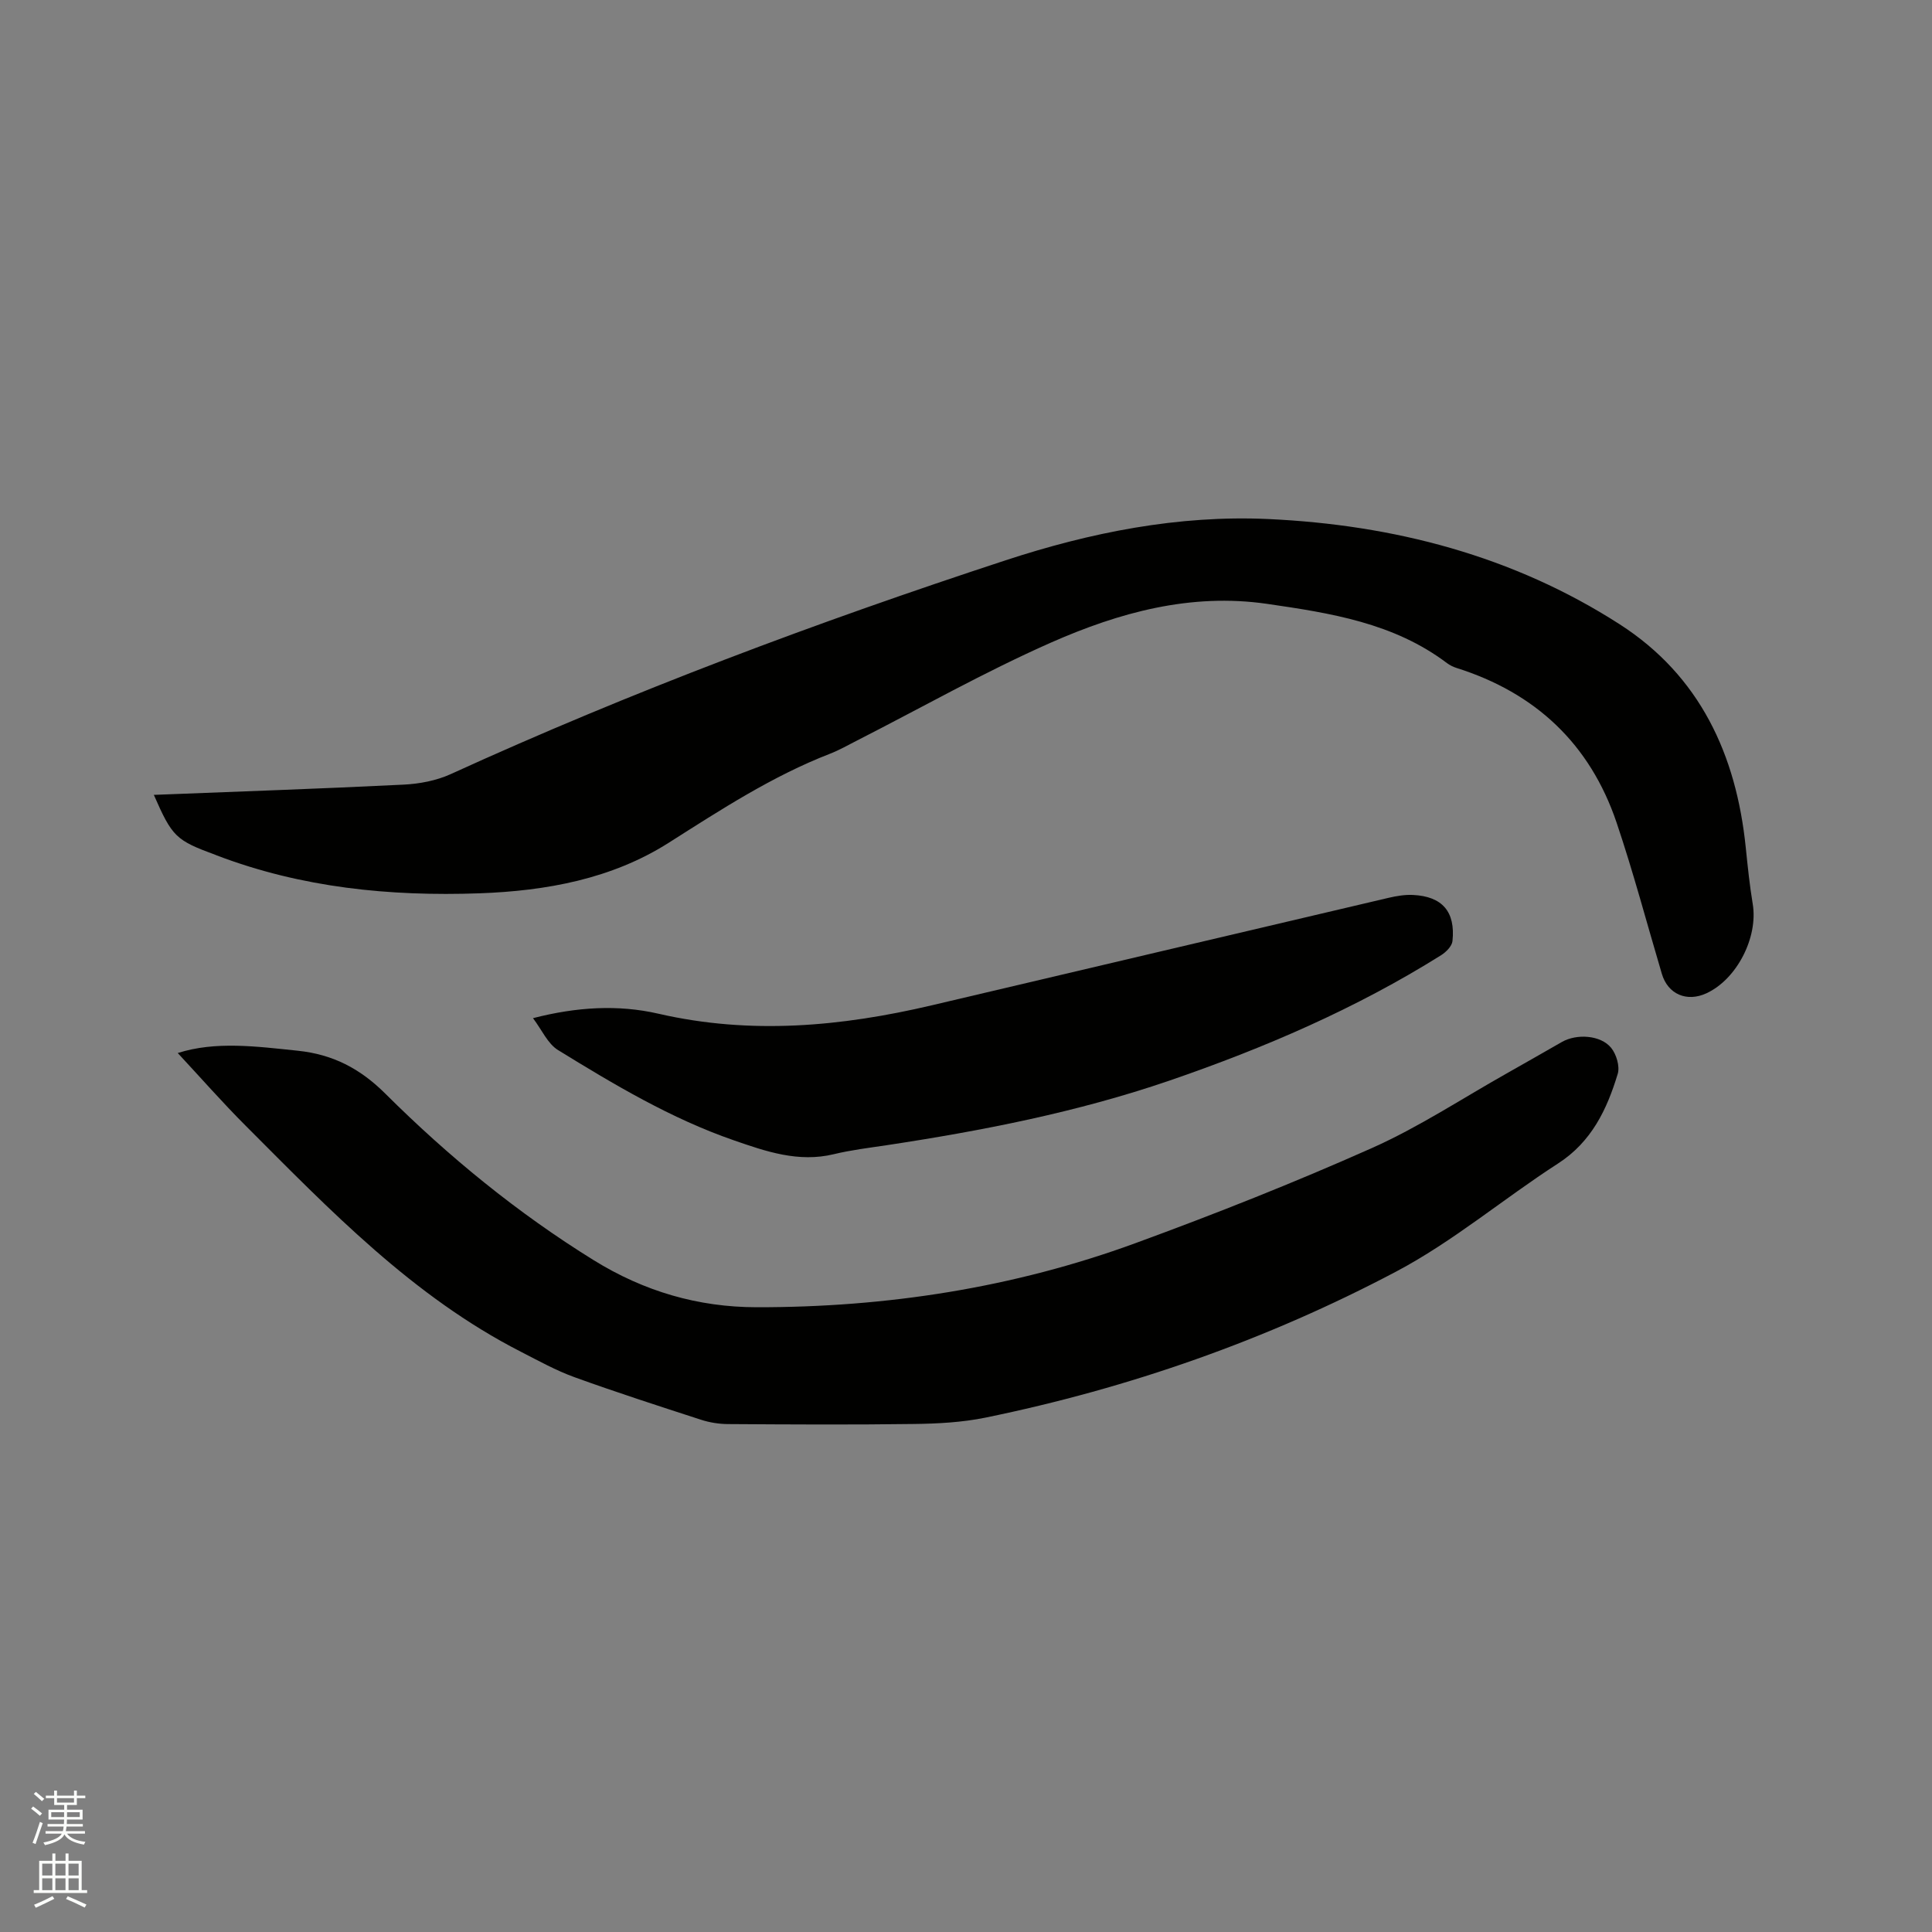
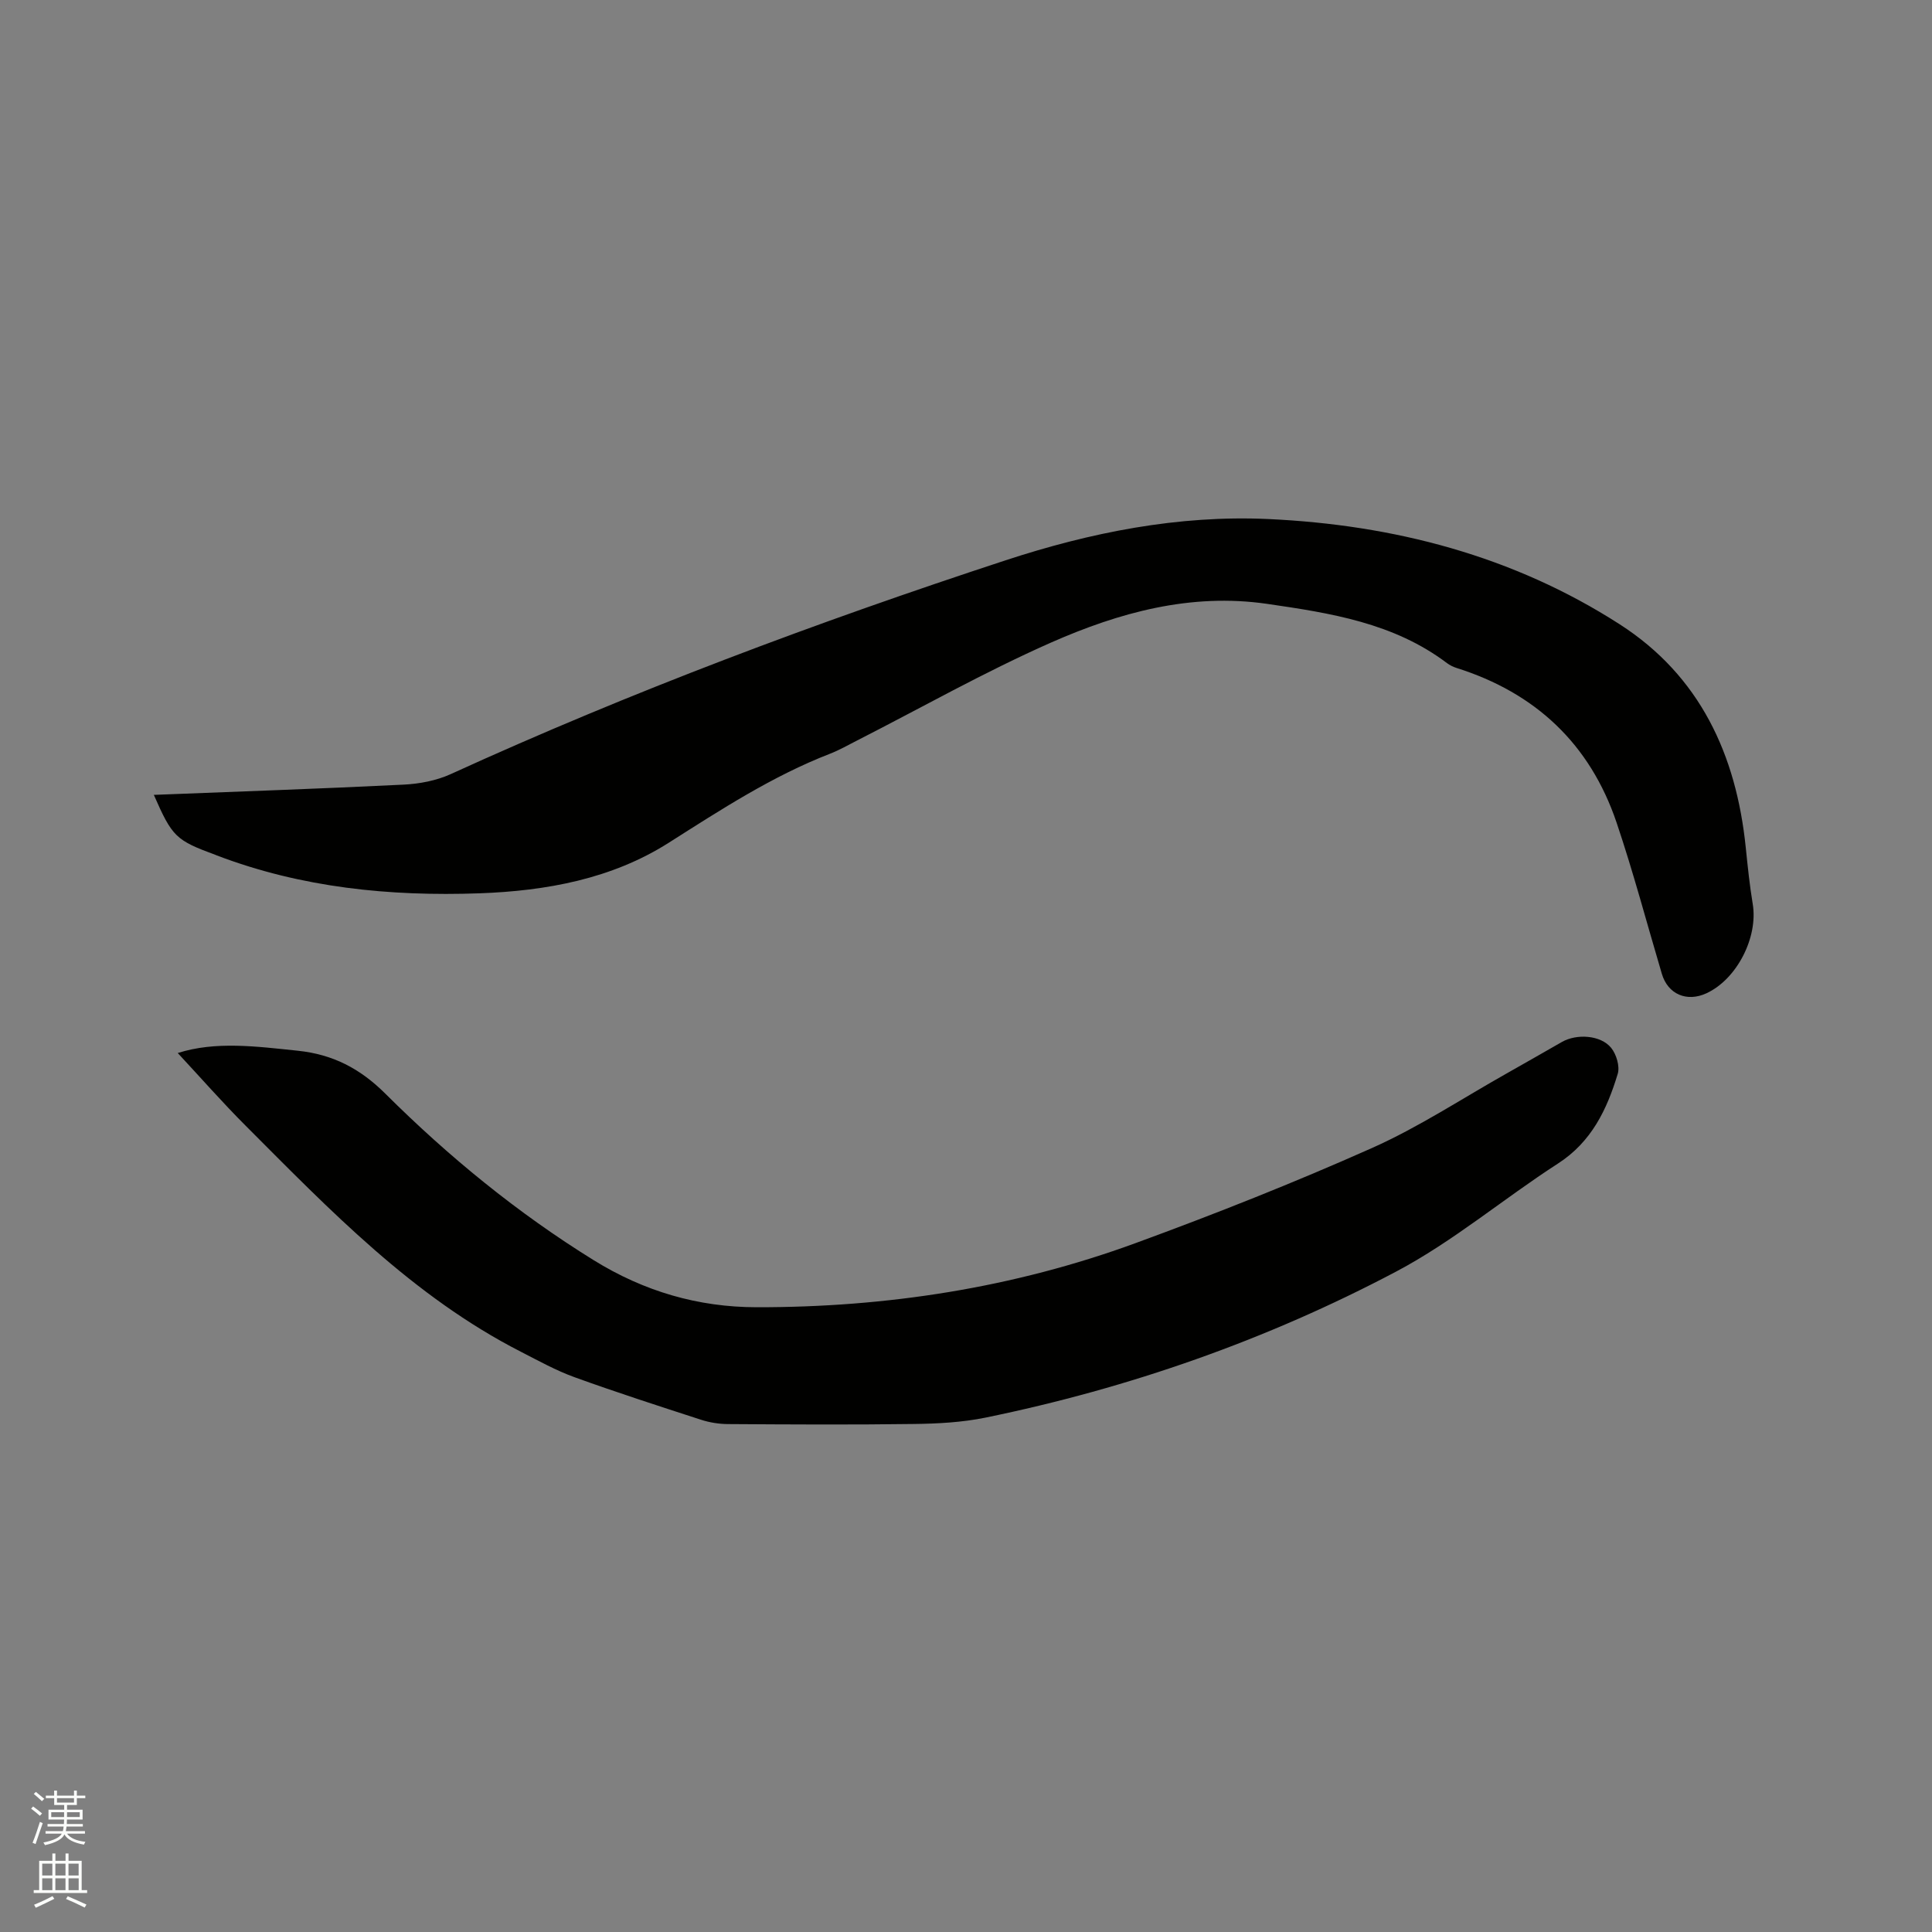
<svg xmlns="http://www.w3.org/2000/svg" enable-background="new 0 0 400 400" viewBox="0 0 400 400">
  <rect x="0" y="0" width="400" height="400" fill="#808080" stroke="none" />
  <path d="m6.44 374.46.42-.45c.65.47 1.27.95 1.85 1.44l-.45.49c-.65-.56-1.25-1.06-1.82-1.48m.93 7.33-.63-.26c.55-1.36 1.05-2.8 1.52-4.33.19.1.38.19.59.27-.46 1.29-.95 2.73-1.48 4.32m-.38-10.38.44-.42c.43.34 1.01.82 1.74 1.44l-.49.49c-.53-.51-1.09-1.01-1.69-1.51m2.5.35h1.72v-1.04h.59v1.04h3.52v-1.04h.59v1.04h1.75v.53h-1.75v1.42h-2.03v.97h3.22v2.03h-3.24c0 .35-.01.66-.03.93h3.32v.53h-3.37c-.03.27-.08.58-.15.94h3.96v.53h-3.71c.67.92 1.93 1.48 3.79 1.68-.13.24-.23.44-.29.59-2.13-.38-3.48-1.08-4.04-2.12-.43.97-1.77 1.72-4.03 2.23-.09-.19-.2-.37-.33-.55 2.1-.42 3.37-1.03 3.81-1.83h-3.36v-.53h3.58c.08-.29.13-.61.16-.94h-3.33v-.53h3.39c.02-.27.04-.58.04-.93h-3.23v-2.03h3.25v-.97h-2.07v-1.42h-1.73zm1.12 3.44v1h2.65c.01-.3.02-.44.01-.4v-.25-.35zm1.19-2h3.52v-.91h-3.52zm4.71 2h-2.63v.59c0 .15-.01.28-.01.4h2.64z" fill="#fbfcfa" />
  <path d="m13.56 383.74h.63v1.52h2.72v6.07h1.13v.6h-11.06v-.6h1.13v-6.07h2.73v-1.52h.63v1.52h2.1v-1.52zm-2.69 8.83.38.56c-1.24.63-2.53 1.25-3.85 1.85-.1-.21-.21-.42-.34-.63 1.36-.55 2.63-1.15 3.81-1.78m-2.13-4.27h2.1v-2.45h-2.1zm0 3.04h2.1v-2.46h-2.1zm2.72-3.04h2.1v-2.45h-2.1zm0 3.04h2.1v-2.46h-2.1zm6.07 3.6c-1.41-.71-2.7-1.3-3.86-1.78l.35-.56c1.45.62 2.75 1.19 3.88 1.72zm-1.25-9.09h-2.1v2.45h2.1zm-2.09 5.49h2.1v-2.46h-2.1z" fill="#fbfcfa" />
  <g fill="#010100">
    <path d="m31.85 164.57c17.43-.69 34.57-1.27 51.7-2.12 3.29-.16 6.78-.82 9.75-2.17 37.41-17.08 75.87-31.47 114.91-44.28 17.56-5.76 35.73-9.39 54.35-8.54 26.01 1.2 50.72 7.61 72.79 21.8 16.59 10.67 24.13 26.99 26.09 46.21.4 3.9.8 7.8 1.44 11.66 1.16 6.9-3.26 15.6-9.58 18.52-4.08 1.88-7.98.19-9.23-4.02-3.1-10.44-5.89-21-9.37-31.31-5.5-16.27-16.77-26.87-33.15-32.03-.69-.22-1.39-.57-1.97-1-11.03-8.33-24.11-10.36-37.26-12.27-15.84-2.29-30.65 1.81-44.77 8.04-13.72 6.06-26.84 13.5-40.23 20.32-1.79.91-3.55 1.92-5.42 2.65-12 4.65-22.65 11.6-33.47 18.47-11.77 7.47-25.3 9.95-39.16 10.45-18.59.66-36.82-1.16-54.35-7.83-.1-.04-.2-.08-.29-.12-8.24-3.04-8.96-3.72-12.78-12.43z" />
    <path d="m36.8 218.02c7.82-2.5 16.29-1.37 24.84-.48 7.26.76 12.89 3.66 18.16 8.91 13.08 13.02 27.33 24.68 43.12 34.46 10.45 6.47 21.62 9.72 33.7 9.74 26.91.04 53.23-4.02 78.52-13.29 16.49-6.04 32.85-12.52 48.88-19.66 9.73-4.33 18.73-10.29 28.05-15.53 3.78-2.13 7.55-4.3 11.32-6.45 3.04-1.73 7.99-1.44 10.17 1.21 1.09 1.33 1.85 3.85 1.37 5.41-2.23 7.36-5.41 14.07-12.37 18.56-11.3 7.29-21.71 16.14-33.53 22.38-26.78 14.15-55.26 24.12-84.98 30.22-4.84.99-9.89 1.26-14.85 1.32-12.83.18-25.66.1-38.49.02-1.86-.01-3.8-.32-5.58-.9-8.75-2.84-17.52-5.67-26.17-8.8-3.84-1.39-7.46-3.4-11.11-5.27-22.38-11.44-39.52-29.3-56.95-46.76-4.86-4.86-9.4-10.04-14.1-15.09z" />
-     <path d="m110.35 210.8c9.01-2.32 17.61-2.85 25.98-.92 19.1 4.39 37.87 2.66 56.62-1.75 31.52-7.41 63.03-14.86 94.56-22.25 1.63-.38 3.36-.67 5.02-.59 6.07.29 8.83 3.45 8.19 9.55-.11 1.05-1.32 2.27-2.33 2.91-17.67 11.08-36.68 19.25-56.36 26.01-19.03 6.51-38.63 10.34-58.43 13.34-3.66.55-7.36.99-10.95 1.86-7.34 1.78-14.08-.57-20.75-2.88-12.98-4.5-24.74-11.52-36.36-18.67-2.14-1.31-3.33-4.15-5.19-6.61z" />
  </g>
</svg>